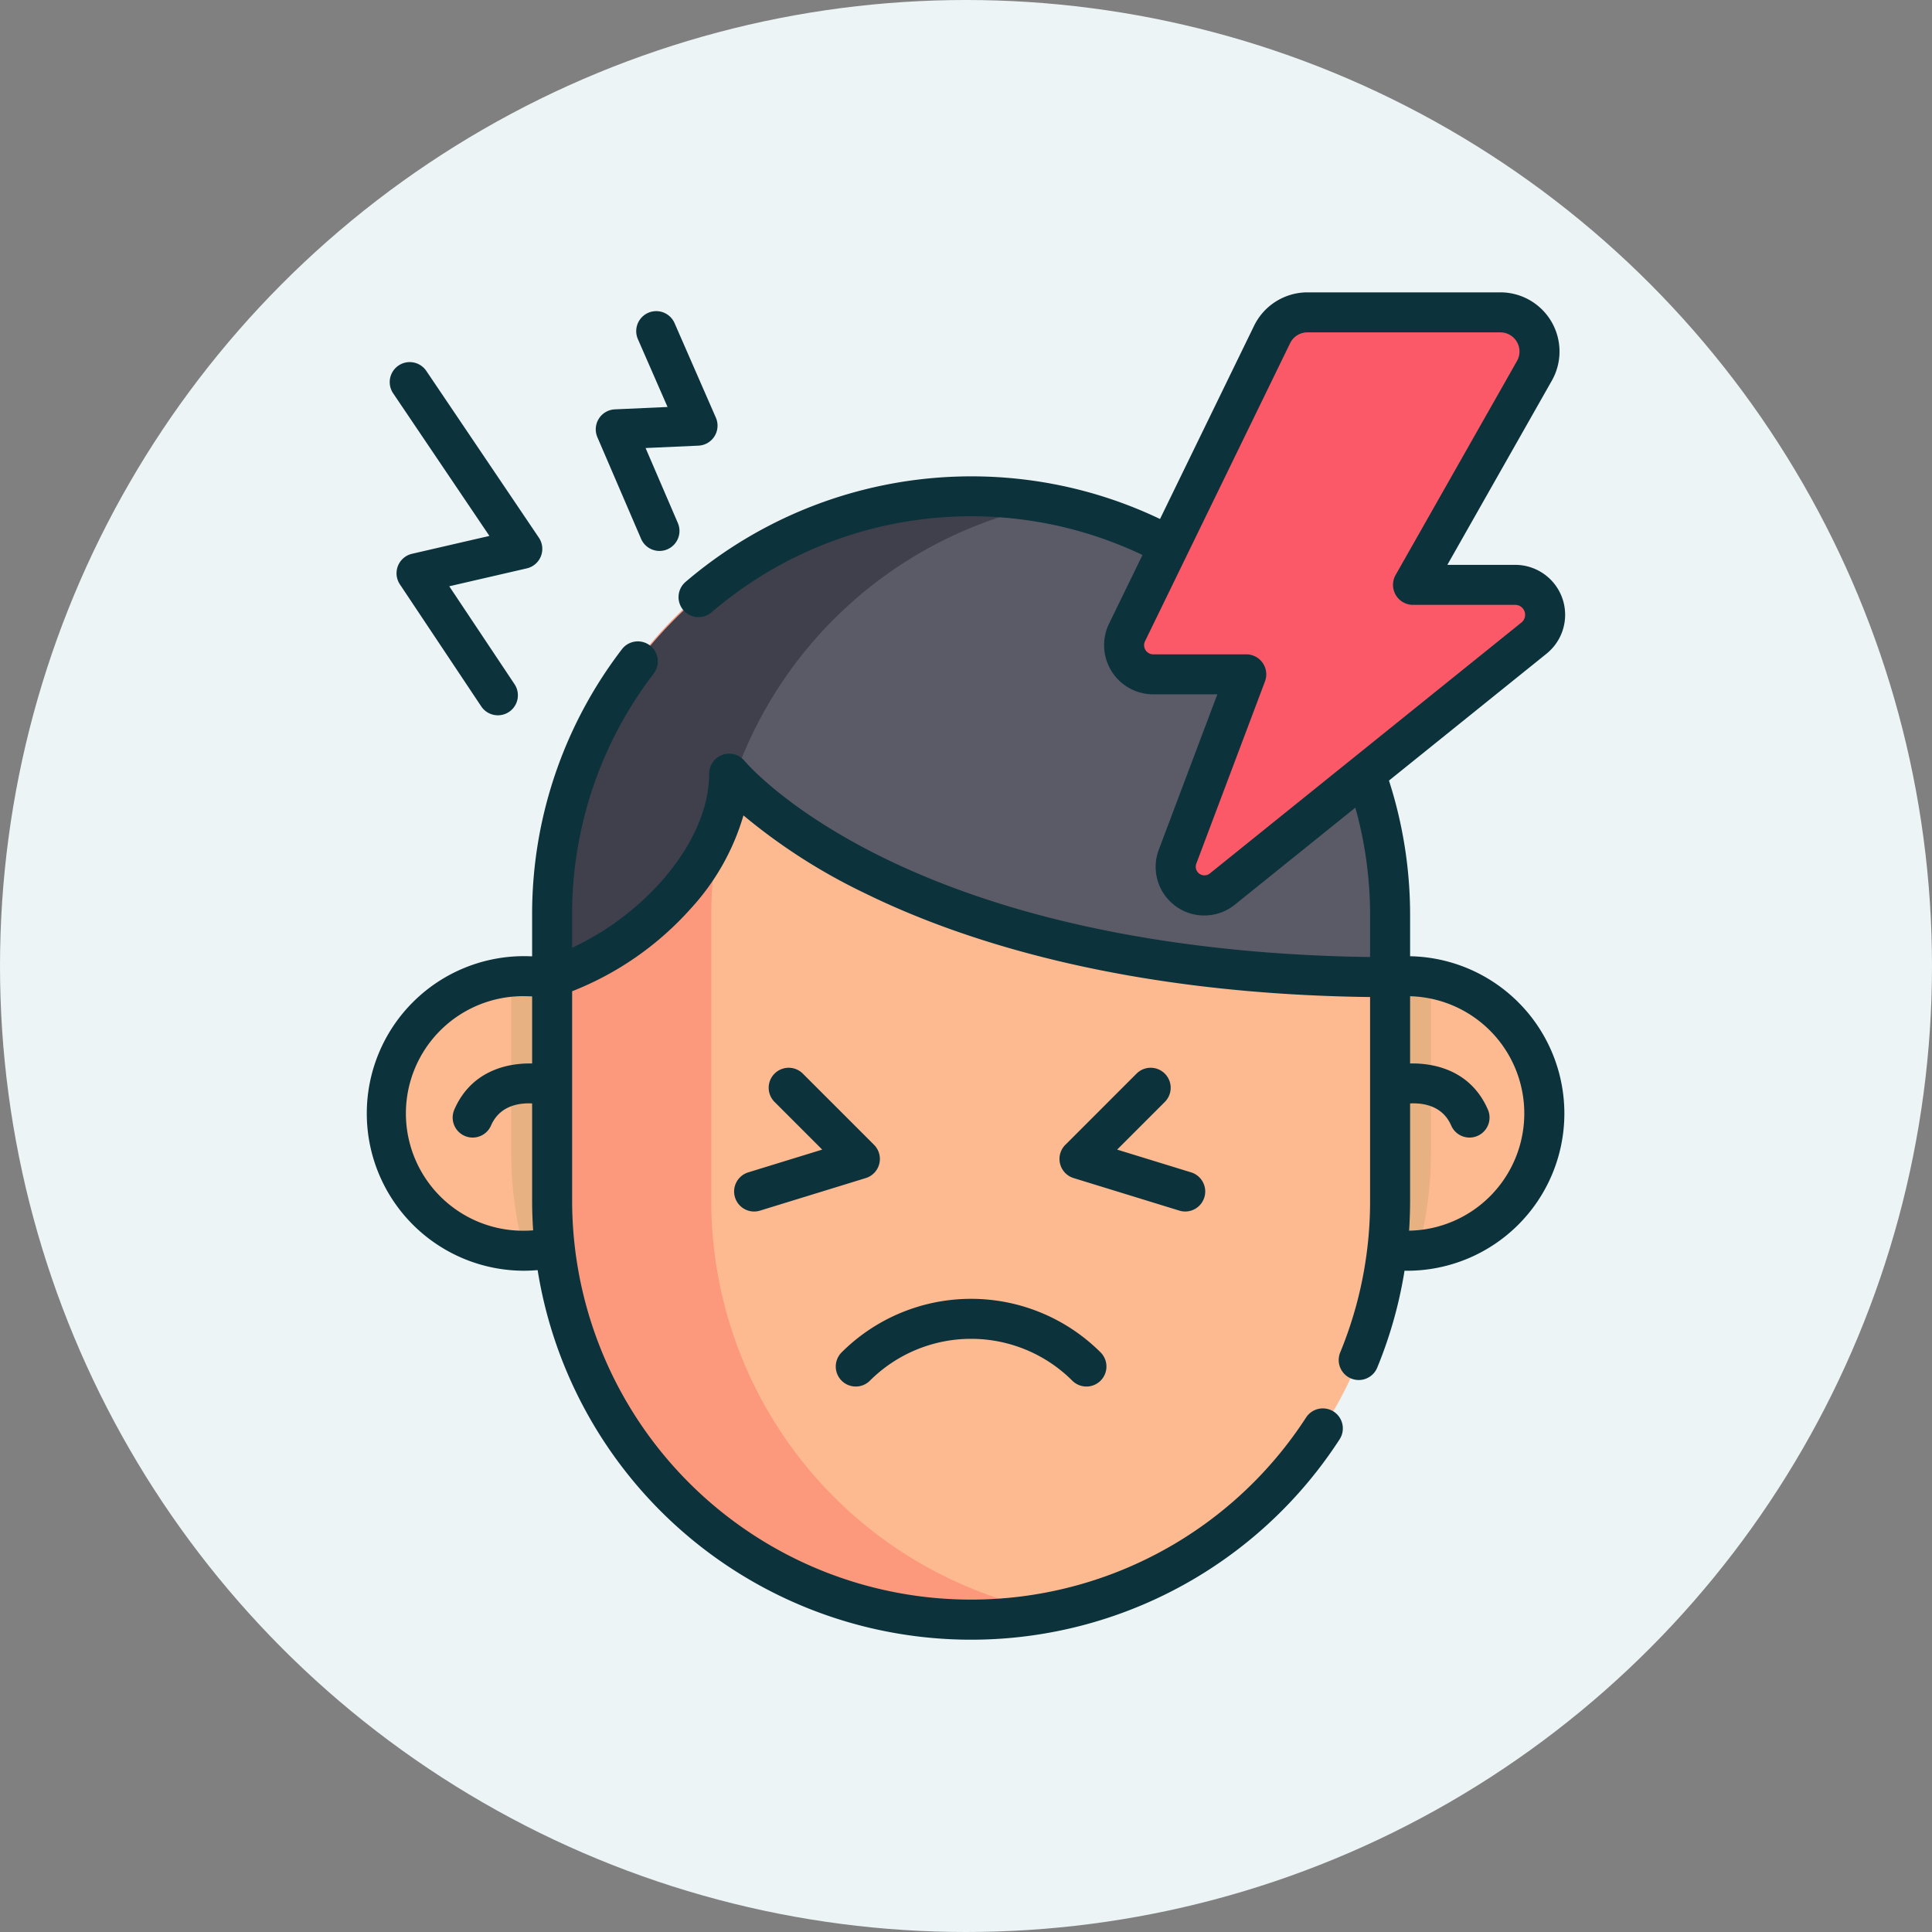
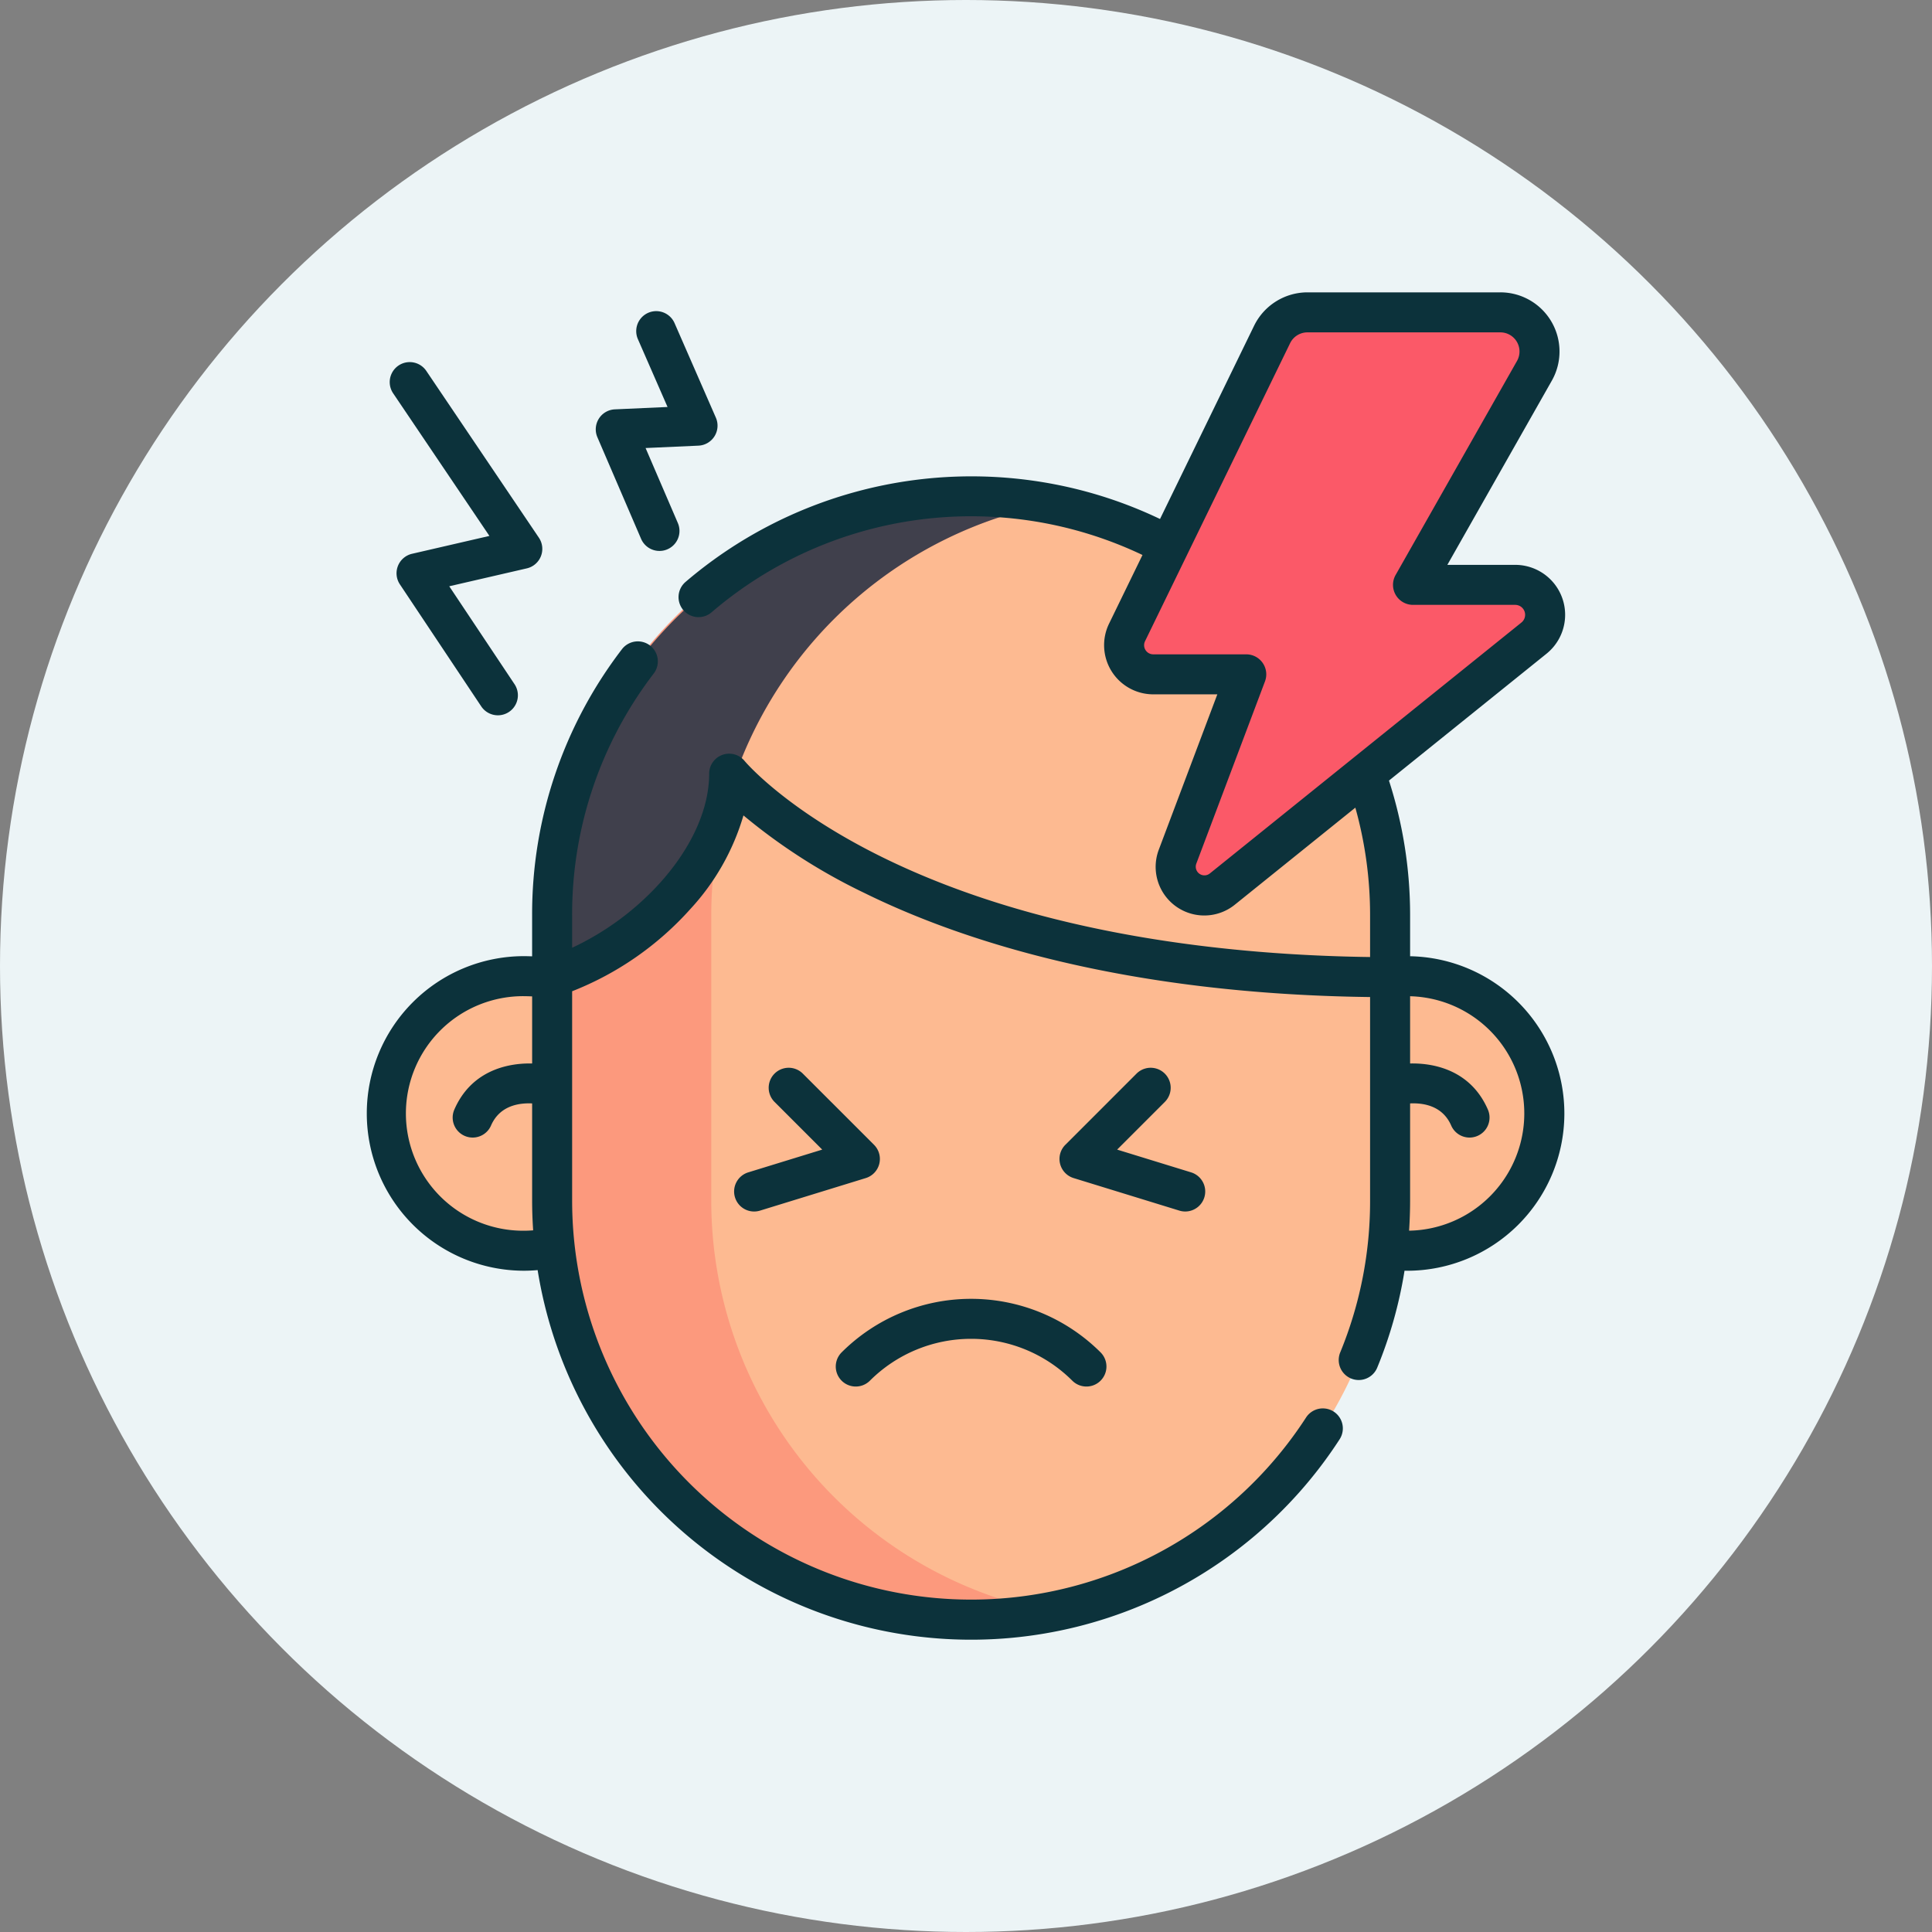
<svg xmlns="http://www.w3.org/2000/svg" width="268" height="268" viewBox="0 0 268 268">
  <rect x="0" y="0" width="268" height="268" fill="#808080" stroke="none" />
  <circle cx="134" cy="134" r="134" fill="#ecf4f6" />
  <path d="M214.233,154.451a19.037,19.037,0,0,1-17.495,18.98c-.511.043-1.03.065-1.55.065a18.874,18.874,0,0,1-3.888-.398H76.59a18.853,18.853,0,0,1-3.888.398h-.013a19.041,19.041,0,0,1-1.775-37.999,17.45,17.45,0,0,1,1.788-.087,19.314,19.314,0,0,1,2.359.143H192.828a19.32,19.32,0,0,1,2.36-.143,19.044,19.044,0,0,1,19.045,19.041Z" fill="#fdba91" />
-   <path d="M198.5,135.7v24.123a53.261,53.261,0,0,1-1.762,13.607c-.511.043-1.03.065-1.55.065a18.873,18.873,0,0,1-3.888-.398H76.59a18.853,18.853,0,0,1-3.888.398h-.013a53.362,53.362,0,0,1-1.775-13.672V135.497a17.45,17.45,0,0,1,1.788-.087,19.314,19.314,0,0,1,2.359.143H192.828a19.32,19.32,0,0,1,2.36-.143A18.88,18.88,0,0,1,198.5,135.7Z" fill="#e8b182" />
  <path d="M192.828,126.972v39.579a58.12,58.12,0,0,1-116.239,0v-39.579a58.12,58.12,0,1,1,116.239,0Z" fill="#fc997d" />
  <path d="M192.828,126.972v39.579a58.137,58.137,0,0,1-47.082,57.07,58.136,58.136,0,0,1-47.082-57.07v-39.579a58.141,58.141,0,0,1,47.082-57.074,58.145,58.145,0,0,1,47.082,57.074Z" fill="#fdba91" />
-   <path d="M192.828,126.972v8.581c-68.807-.087-91.678-28.227-91.678-28.227,0,11.69-11.689,24.024-24.56,28.227v-8.581a58.119,58.119,0,1,1,116.239,0Z" fill="#5b5b68" />
  <path d="M145.744,69.898a58.23,58.23,0,0,0-43.939,38.163c-.446-.472-.658-.736-.658-.736,0,11.69-11.69,24.024-24.56,28.227v-8.581a58.166,58.166,0,0,1,69.157-57.074Z" fill="#40404c" />
  <path d="M176.467,46.383,156.34,87.727a4.045,4.045,0,0,0,3.637,5.815h12.899l-9.524,25.276a3.979,3.979,0,0,0,6.219,4.502L212.787,88.518A4.153,4.153,0,0,0,210.182,81.13H196.008l16.84-29.691a5.431,5.431,0,0,0-4.723-8.11H181.35A5.431,5.431,0,0,0,176.467,46.383Z" fill="#fb5968" />
  <path d="M195.605,132.645V126.974a60.736,60.736,0,0,0-2.932-18.695l21.854-17.6a6.928,6.928,0,0,0-4.345-12.324h-9.41l14.489-25.547a8.205,8.205,0,0,0-7.138-12.254H181.35a8.255,8.255,0,0,0-7.378,4.614h0L160.914,71.992a60.388,60.388,0,0,0-14.642-4.817,61.011,61.011,0,0,0-51.179,13.55,2.775,2.775,0,1,0,3.613,4.213,55.306,55.306,0,0,1,59.776-7.952l-4.637,9.525a6.82,6.82,0,0,0,6.132,9.805h8.887l-8.11,21.523a6.745,6.745,0,0,0,10.556,7.642l16.698-13.447a55.285,55.285,0,0,1,2.045,14.939v5.782c-19.013-.25-45.208-2.924-67.244-13.644-13.777-6.702-19.457-13.476-19.507-13.537a2.775,2.775,0,0,0-4.929,1.75c0,4.85-2.396,10.203-6.748,15.071a38.422,38.422,0,0,1-12.261,9.075v-4.498a54.842,54.842,0,0,1,11.322-33.548,2.775,2.775,0,0,0-4.412-3.367,60.35,60.35,0,0,0-12.46,36.916v5.687c-.465-.016-.874-.027-1.115-.027a21.819,21.819,0,1,0,0,43.638c.628,0,1.255-.033,1.879-.087a60.897,60.897,0,0,0,111.249,23.47,2.775,2.775,0,1,0-4.656-3.021A55.35,55.35,0,0,1,79.365,166.553V137.503a43.191,43.191,0,0,0,16.4-11.407,32.555,32.555,0,0,0,7.364-12.985A80.721,80.721,0,0,0,119.96,123.897c12.983,6.389,35.586,13.979,70.093,14.409v28.247A55.019,55.019,0,0,1,185.911,187.6a2.775,2.775,0,1,0,5.133,2.113,60.354,60.354,0,0,0,3.788-13.446c.119.002.238.007.357.007a21.816,21.816,0,0,0,.416-43.628ZM167.83,121.159a1.203,1.203,0,0,1-1.881-1.361l9.524-25.276a2.775,2.775,0,0,0-2.597-3.754H159.977a1.269,1.269,0,0,1-1.141-1.825L178.963,47.598h0a2.671,2.671,0,0,1,2.388-1.493h26.774a2.655,2.655,0,0,1,2.309,3.965l-16.84,29.691a2.775,2.775,0,0,0,2.414,4.144H210.182a1.378,1.378,0,0,1,.864,2.451ZM72.701,170.722a16.269,16.269,0,1,1,0-32.537c.2,0,.614.012,1.115.03v9.307c-3.793-.082-8.544,1.224-10.793,6.395a2.775,2.775,0,1,0,5.09,2.213c1.19-2.738,3.827-3.156,5.702-3.067v13.49c0,1.383.051,2.755.142,4.116C73.539,170.701,73.121,170.722,72.701,170.722Zm122.762-.007q.139-2.07.142-4.162v-13.49c1.875-.088,4.509.332,5.699,3.067a2.775,2.775,0,0,0,5.09-2.213c-2.247-5.169-6.996-6.476-10.789-6.395v-9.327a16.264,16.264,0,0,1-.142,32.52Z" fill="#0c323b" />
  <path d="M120.671,191.522a19.872,19.872,0,0,1,28.073,0,2.775,2.775,0,0,0,3.925-3.925,25.43,25.43,0,0,0-35.922,0,2.775,2.775,0,1,0,3.925,3.925Z" fill="#0c323b" />
  <path d="M101.957,166.096a2.773,2.773,0,0,0,3.469,1.837l14.669-4.514a2.775,2.775,0,0,0,1.146-4.615L111.367,148.93a2.775,2.775,0,0,0-3.925,3.925l6.614,6.614-10.263,3.158A2.776,2.776,0,0,0,101.957,166.096Z" fill="#0c323b" />
  <path d="M164.414,168.055a2.776,2.776,0,0,0,.815-5.428l-10.263-3.158,6.614-6.614a2.775,2.775,0,1,0-3.925-3.925l-9.873,9.873a2.775,2.775,0,0,0,1.146,4.615l14.669,4.514A2.783,2.783,0,0,0,164.414,168.055Z" fill="#0c323b" />
  <path d="M67.89,74.342,57.158,76.819a2.775,2.775,0,0,0-1.685,4.244L66.756,97.988a2.775,2.775,0,0,0,4.618-3.079L62.318,81.325l10.757-2.482a2.775,2.775,0,0,0,1.676-4.257L59.137,51.453a2.775,2.775,0,1,0-4.601,3.105Z" fill="#0c323b" />
  <path d="M88.93,74.746a2.775,2.775,0,1,0,5.099-2.193L89.553,62.149l7.331-.33a2.775,2.775,0,0,0,2.418-3.884L93.573,44.824a2.775,2.775,0,1,0-5.086,2.222l4.112,9.409-7.306.329a2.775,2.775,0,0,0-2.425,3.869Z" fill="#0c323b" />
</svg>